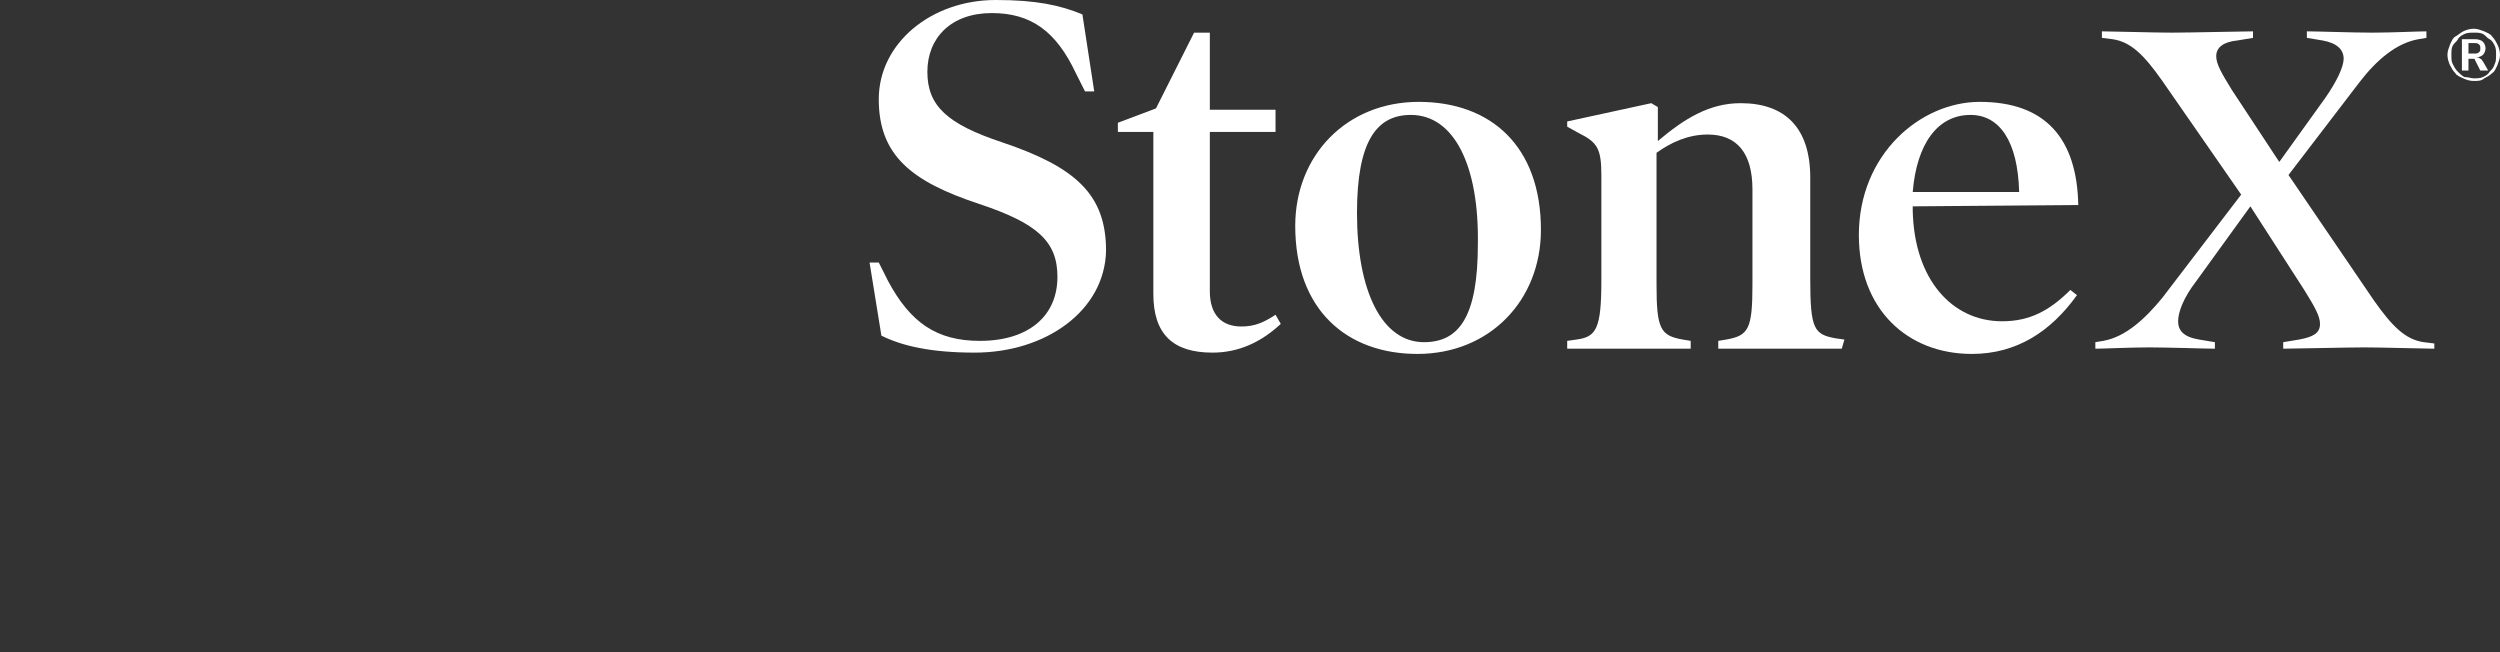
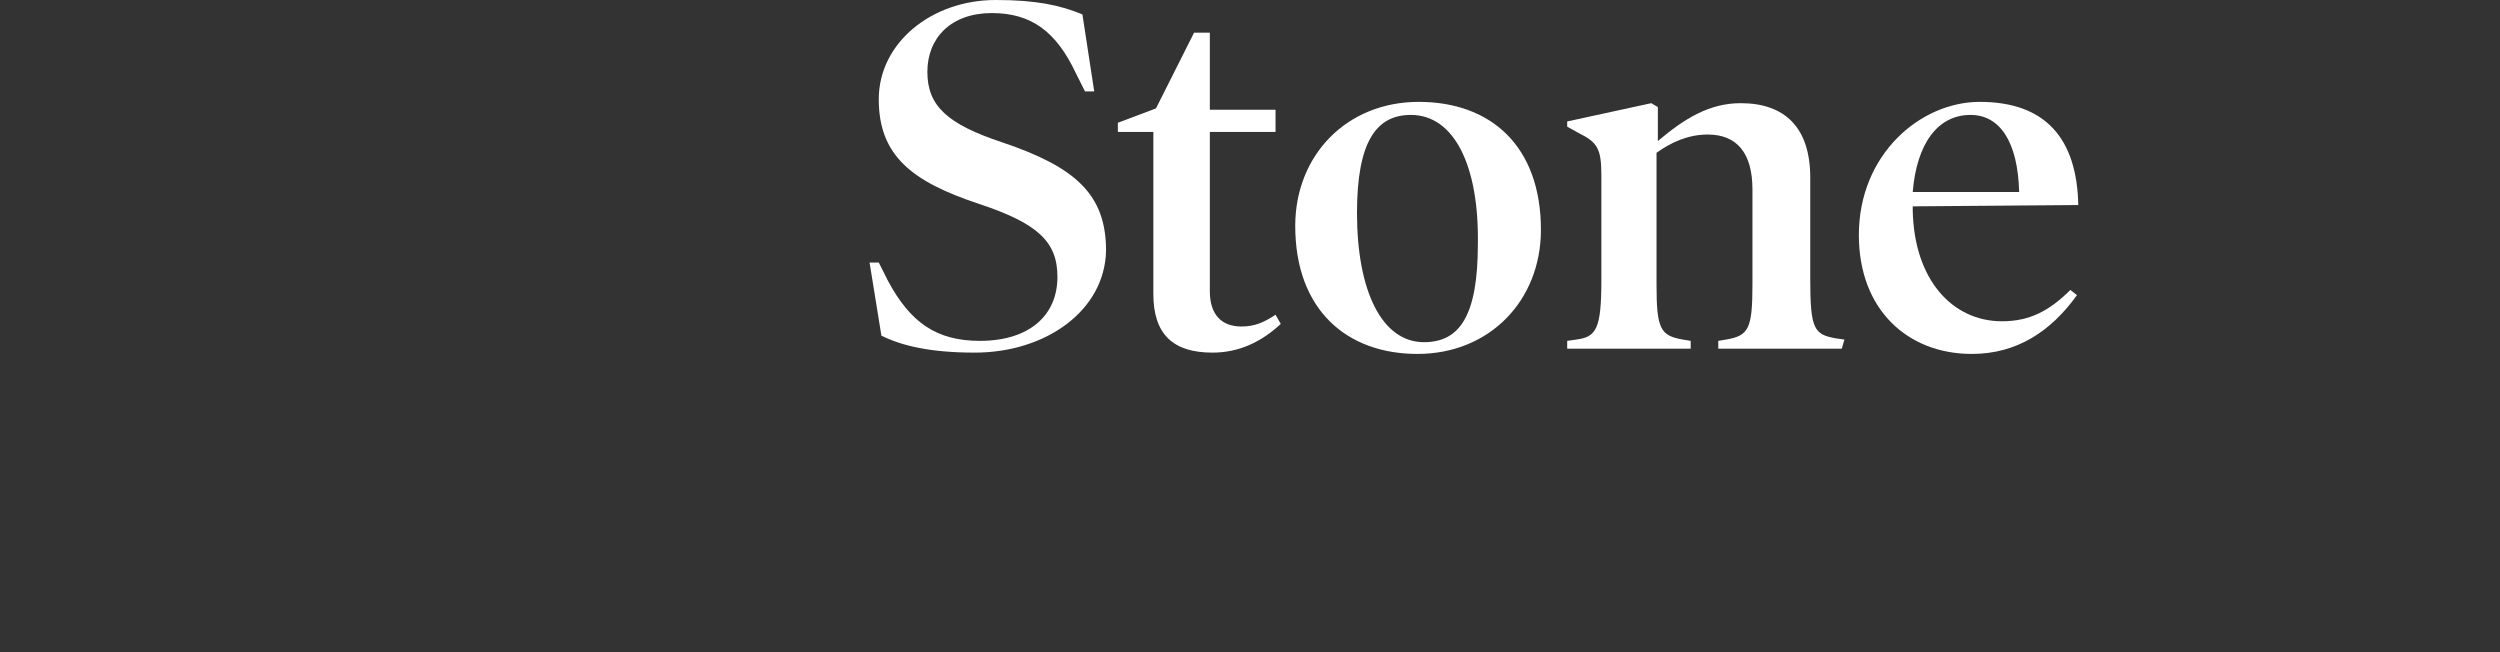
<svg xmlns="http://www.w3.org/2000/svg" width="230" height="60" viewBox="0 0 230 60" fill="none">
  <rect x="0" y="0" width="230" height="60" fill="#333333" stroke="none" />
  <path d="M89.67 32.441C85.681 32.441 83.022 31.84 81.088 30.879L80 24.15H80.846L81.692 25.833C83.747 29.677 86.164 31.36 90.153 31.36C94.625 31.36 97.284 29.077 97.284 25.472C97.284 22.228 95.471 20.546 90.032 18.744C83.868 16.701 80.846 14.298 80.846 9.132C80.846 3.965 85.681 0 91.603 0C95.35 0 97.526 0.481 99.581 1.322L100.669 8.411H99.823L98.977 6.728C97.164 2.884 94.867 1.202 91.241 1.202C87.494 1.202 85.318 3.484 85.318 6.608C85.318 9.732 87.131 11.414 92.208 13.097C98.977 15.379 101.757 17.903 101.757 23.069C101.636 28.596 96.197 32.441 89.67 32.441Z" fill="white" />
  <path d="M117.832 29.798C116.019 31.48 113.965 32.441 111.547 32.441C107.921 32.441 106.108 30.759 106.108 27.034V12.135H102.844V11.294L106.35 9.973L109.855 3.004H111.305V10.093H117.349V12.135H111.305V26.794C111.305 28.956 112.393 30.038 114.206 30.038C115.415 30.038 116.261 29.677 117.349 28.956L117.832 29.798Z" fill="white" />
  <path d="M130.403 32.561C123.876 32.561 119.162 28.476 119.162 20.786C119.162 14.298 123.876 9.372 130.524 9.372C137.172 9.372 141.765 13.457 141.765 21.147C141.765 27.635 137.051 32.561 130.403 32.561ZM129.799 10.573C126.656 10.573 124.843 12.976 124.843 19.585C124.843 26.794 127.14 31.48 131.007 31.48C134.271 31.48 135.963 29.077 135.963 22.468C136.084 15.259 133.787 10.573 129.799 10.573Z" fill="white" />
  <path d="M169.444 32.08C168.356 32.08 165.818 32.08 163.763 32.08C161.708 32.08 159.17 32.08 158.082 32.08V31.36L158.807 31.239C160.862 30.879 161.225 30.278 161.225 26.193V17.422C161.225 14.058 159.774 12.376 157.115 12.376C155.302 12.376 153.731 13.097 152.401 14.058V26.193C152.401 30.278 152.764 30.879 154.819 31.239L155.544 31.36V32.08C154.456 32.08 151.797 32.08 149.863 32.08C147.808 32.08 145.149 32.08 144.182 32.08V31.36L145.028 31.239C146.841 30.999 147.325 30.278 147.325 25.833V16.1C147.325 13.697 146.962 13.097 145.27 12.255L144.182 11.655V11.174L151.918 9.492L152.522 9.852V12.976C154.94 10.934 157.236 9.492 160.137 9.492C164.247 9.492 166.543 11.775 166.543 16.341V25.712C166.543 30.278 166.906 30.759 168.84 31.119L169.686 31.239L169.444 32.08Z" fill="white" />
  <path d="M175.971 18.984V19.344C176.092 25.712 179.597 29.557 184.19 29.557C186.729 29.557 188.542 28.596 190.476 26.674L191.08 27.154C188.662 30.518 185.52 32.561 181.41 32.561C175.488 32.561 171.015 28.476 171.015 21.627C171.015 14.178 176.696 9.372 182.135 9.372C188.179 9.372 191.08 12.736 191.201 18.864L175.971 18.984ZM185.762 17.662C185.641 12.976 183.948 10.573 181.289 10.573C178.268 10.573 176.334 13.217 175.971 17.662H185.762Z" fill="white" />
-   <path d="M223.957 32.08C223.11 32.08 219.122 31.96 217.55 31.96C215.979 31.96 210.903 32.08 210.056 32.08V31.48L211.507 31.239C212.836 30.999 213.441 30.639 213.441 29.798C213.441 29.077 212.957 28.236 211.99 26.674L207.035 18.984L202.079 25.833C200.87 27.395 200.387 28.716 200.387 29.557C200.387 30.398 200.87 30.999 202.321 31.239L203.771 31.48V32.08C202.925 32.08 199.42 31.96 197.728 31.96C196.035 31.96 193.497 32.08 192.772 32.08V31.48L193.497 31.36C195.552 30.999 197.365 29.317 198.936 27.395L206.189 17.903L198.936 7.449C197.244 5.046 196.035 3.845 194.343 3.605L193.376 3.484V2.884C194.222 2.884 198.211 3.004 199.782 3.004C201.354 3.004 206.43 2.884 207.276 2.884V3.484L205.826 3.725C204.617 3.845 203.892 4.325 203.892 5.167C203.892 5.887 204.376 6.728 205.342 8.29L209.694 14.899L213.924 9.011C215.012 7.449 215.616 6.128 215.616 5.407C215.616 4.566 215.012 3.965 213.683 3.725L212.232 3.484V2.884C213.078 2.884 216.583 3.004 218.276 3.004C219.968 3.004 222.506 2.884 223.231 2.884V3.484L222.506 3.605C220.451 3.965 218.638 5.527 217.067 7.57L210.54 16.1L218.396 27.635C220.089 30.038 221.297 31.239 222.99 31.48L223.957 31.6V32.08Z" fill="white" />
-   <path d="M227.582 7.449C227.22 7.449 226.857 7.329 226.615 7.209C226.374 7.089 226.011 6.969 225.89 6.728C225.649 6.488 225.528 6.248 225.407 6.008C225.286 5.767 225.165 5.407 225.165 5.046C225.165 4.686 225.286 4.446 225.407 4.085C225.528 3.845 225.649 3.484 225.89 3.364C226.132 3.244 226.374 3.004 226.615 2.884C226.857 2.763 227.22 2.643 227.582 2.643C227.945 2.643 228.187 2.763 228.549 2.884C228.791 3.004 229.154 3.124 229.275 3.364C229.516 3.605 229.637 3.845 229.758 4.085C229.879 4.325 230 4.686 230 5.046C230 5.407 229.879 5.647 229.758 6.008C229.637 6.248 229.516 6.608 229.275 6.728C229.033 6.969 228.791 7.089 228.549 7.209C228.308 7.449 227.945 7.449 227.582 7.449ZM227.582 7.209C227.824 7.209 228.187 7.209 228.429 7.089C228.67 6.969 228.912 6.849 229.033 6.608C229.275 6.368 229.396 6.248 229.516 5.887C229.637 5.647 229.637 5.407 229.637 5.046C229.637 4.686 229.637 4.446 229.516 4.205C229.396 3.965 229.275 3.725 229.033 3.605C228.791 3.484 228.67 3.244 228.429 3.124C228.187 3.004 227.945 3.004 227.582 3.004C227.341 3.004 226.978 3.004 226.736 3.124C226.495 3.244 226.253 3.364 226.132 3.605C226.011 3.845 225.769 3.965 225.649 4.205C225.528 4.446 225.528 4.686 225.528 5.046C225.528 5.407 225.528 5.647 225.649 5.887C225.769 6.128 225.89 6.368 226.132 6.608C226.374 6.849 226.495 6.969 226.736 7.089C227.099 7.089 227.341 7.209 227.582 7.209ZM226.495 6.488V3.605H227.703C228.066 3.605 228.308 3.725 228.429 3.845C228.549 3.965 228.67 4.205 228.67 4.446C228.67 4.686 228.549 4.926 228.429 5.046C228.308 5.167 228.066 5.287 227.703 5.287H227.824C227.945 5.287 228.066 5.287 228.187 5.407C228.308 5.407 228.308 5.527 228.429 5.647L228.912 6.488H228.187L227.703 5.527C227.703 5.407 227.582 5.407 227.582 5.407C227.582 5.407 227.462 5.407 227.341 5.407H227.099V6.488H226.495ZM227.099 4.926H227.703C227.824 4.926 227.945 4.926 228.066 4.806C228.187 4.686 228.187 4.686 228.187 4.446C228.187 4.205 228.187 4.205 228.066 4.085C227.945 3.965 227.824 3.965 227.703 3.965H227.099C227.099 4.085 227.099 4.926 227.099 4.926Z" fill="white" />
</svg>